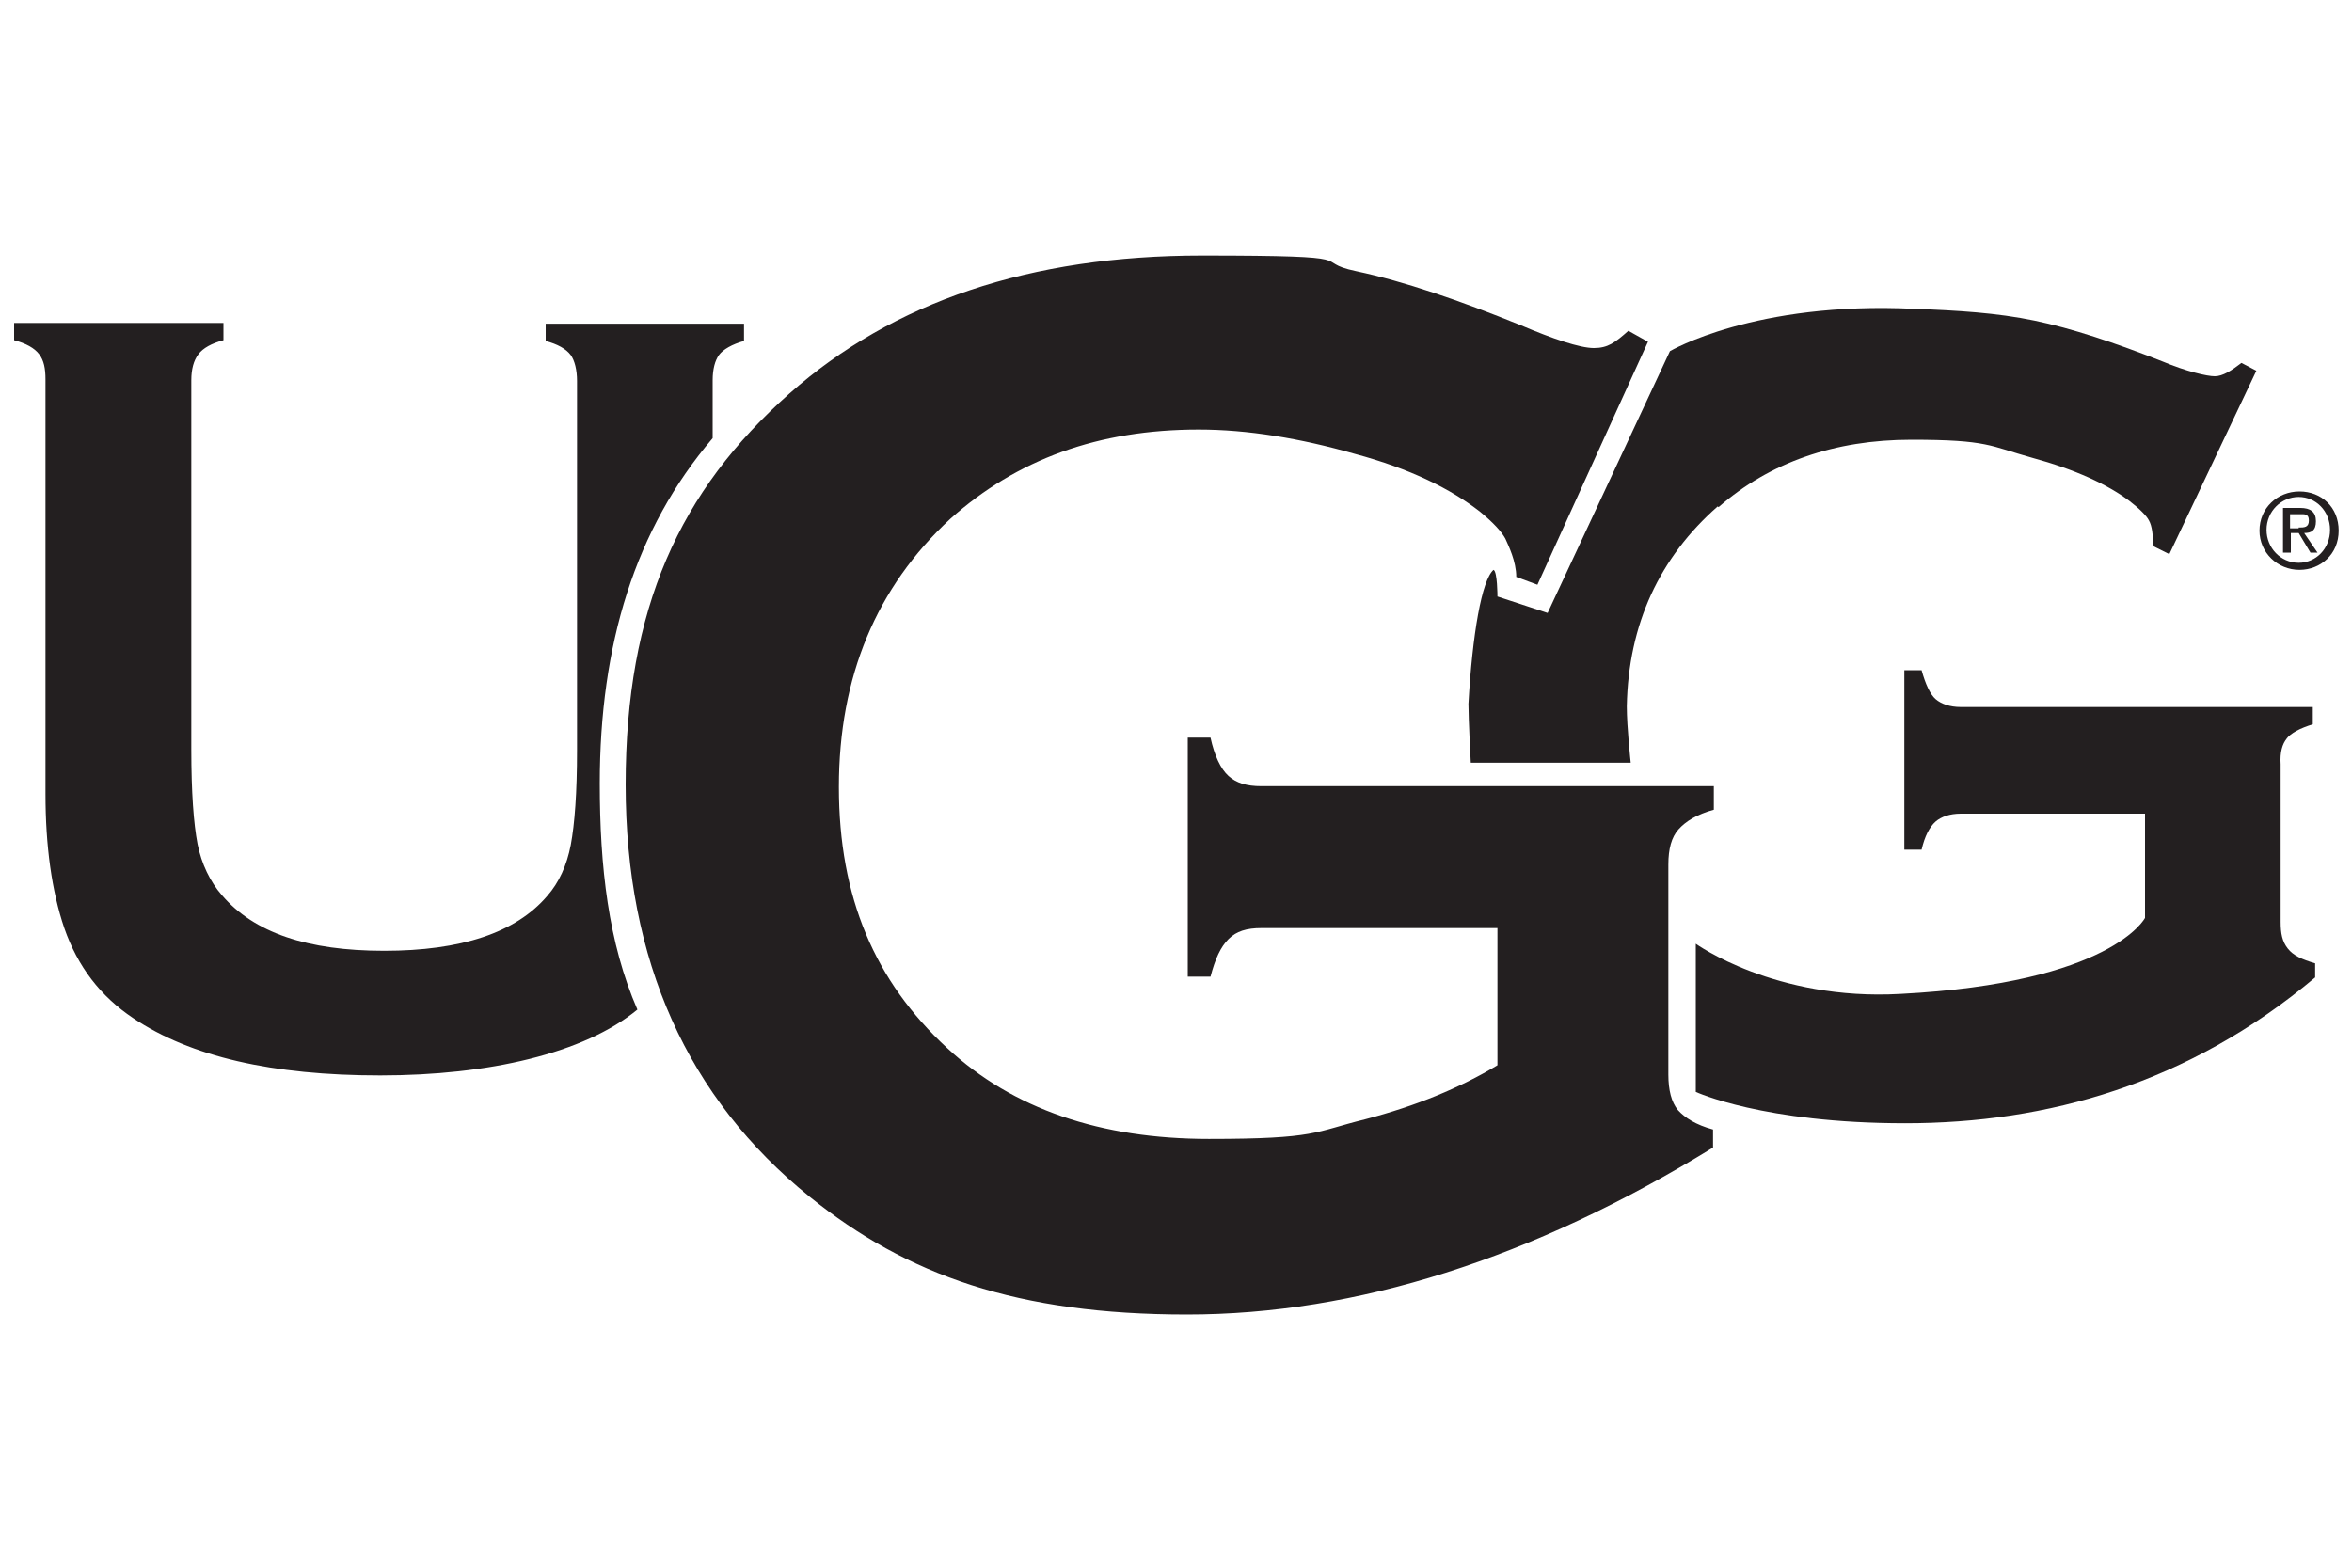
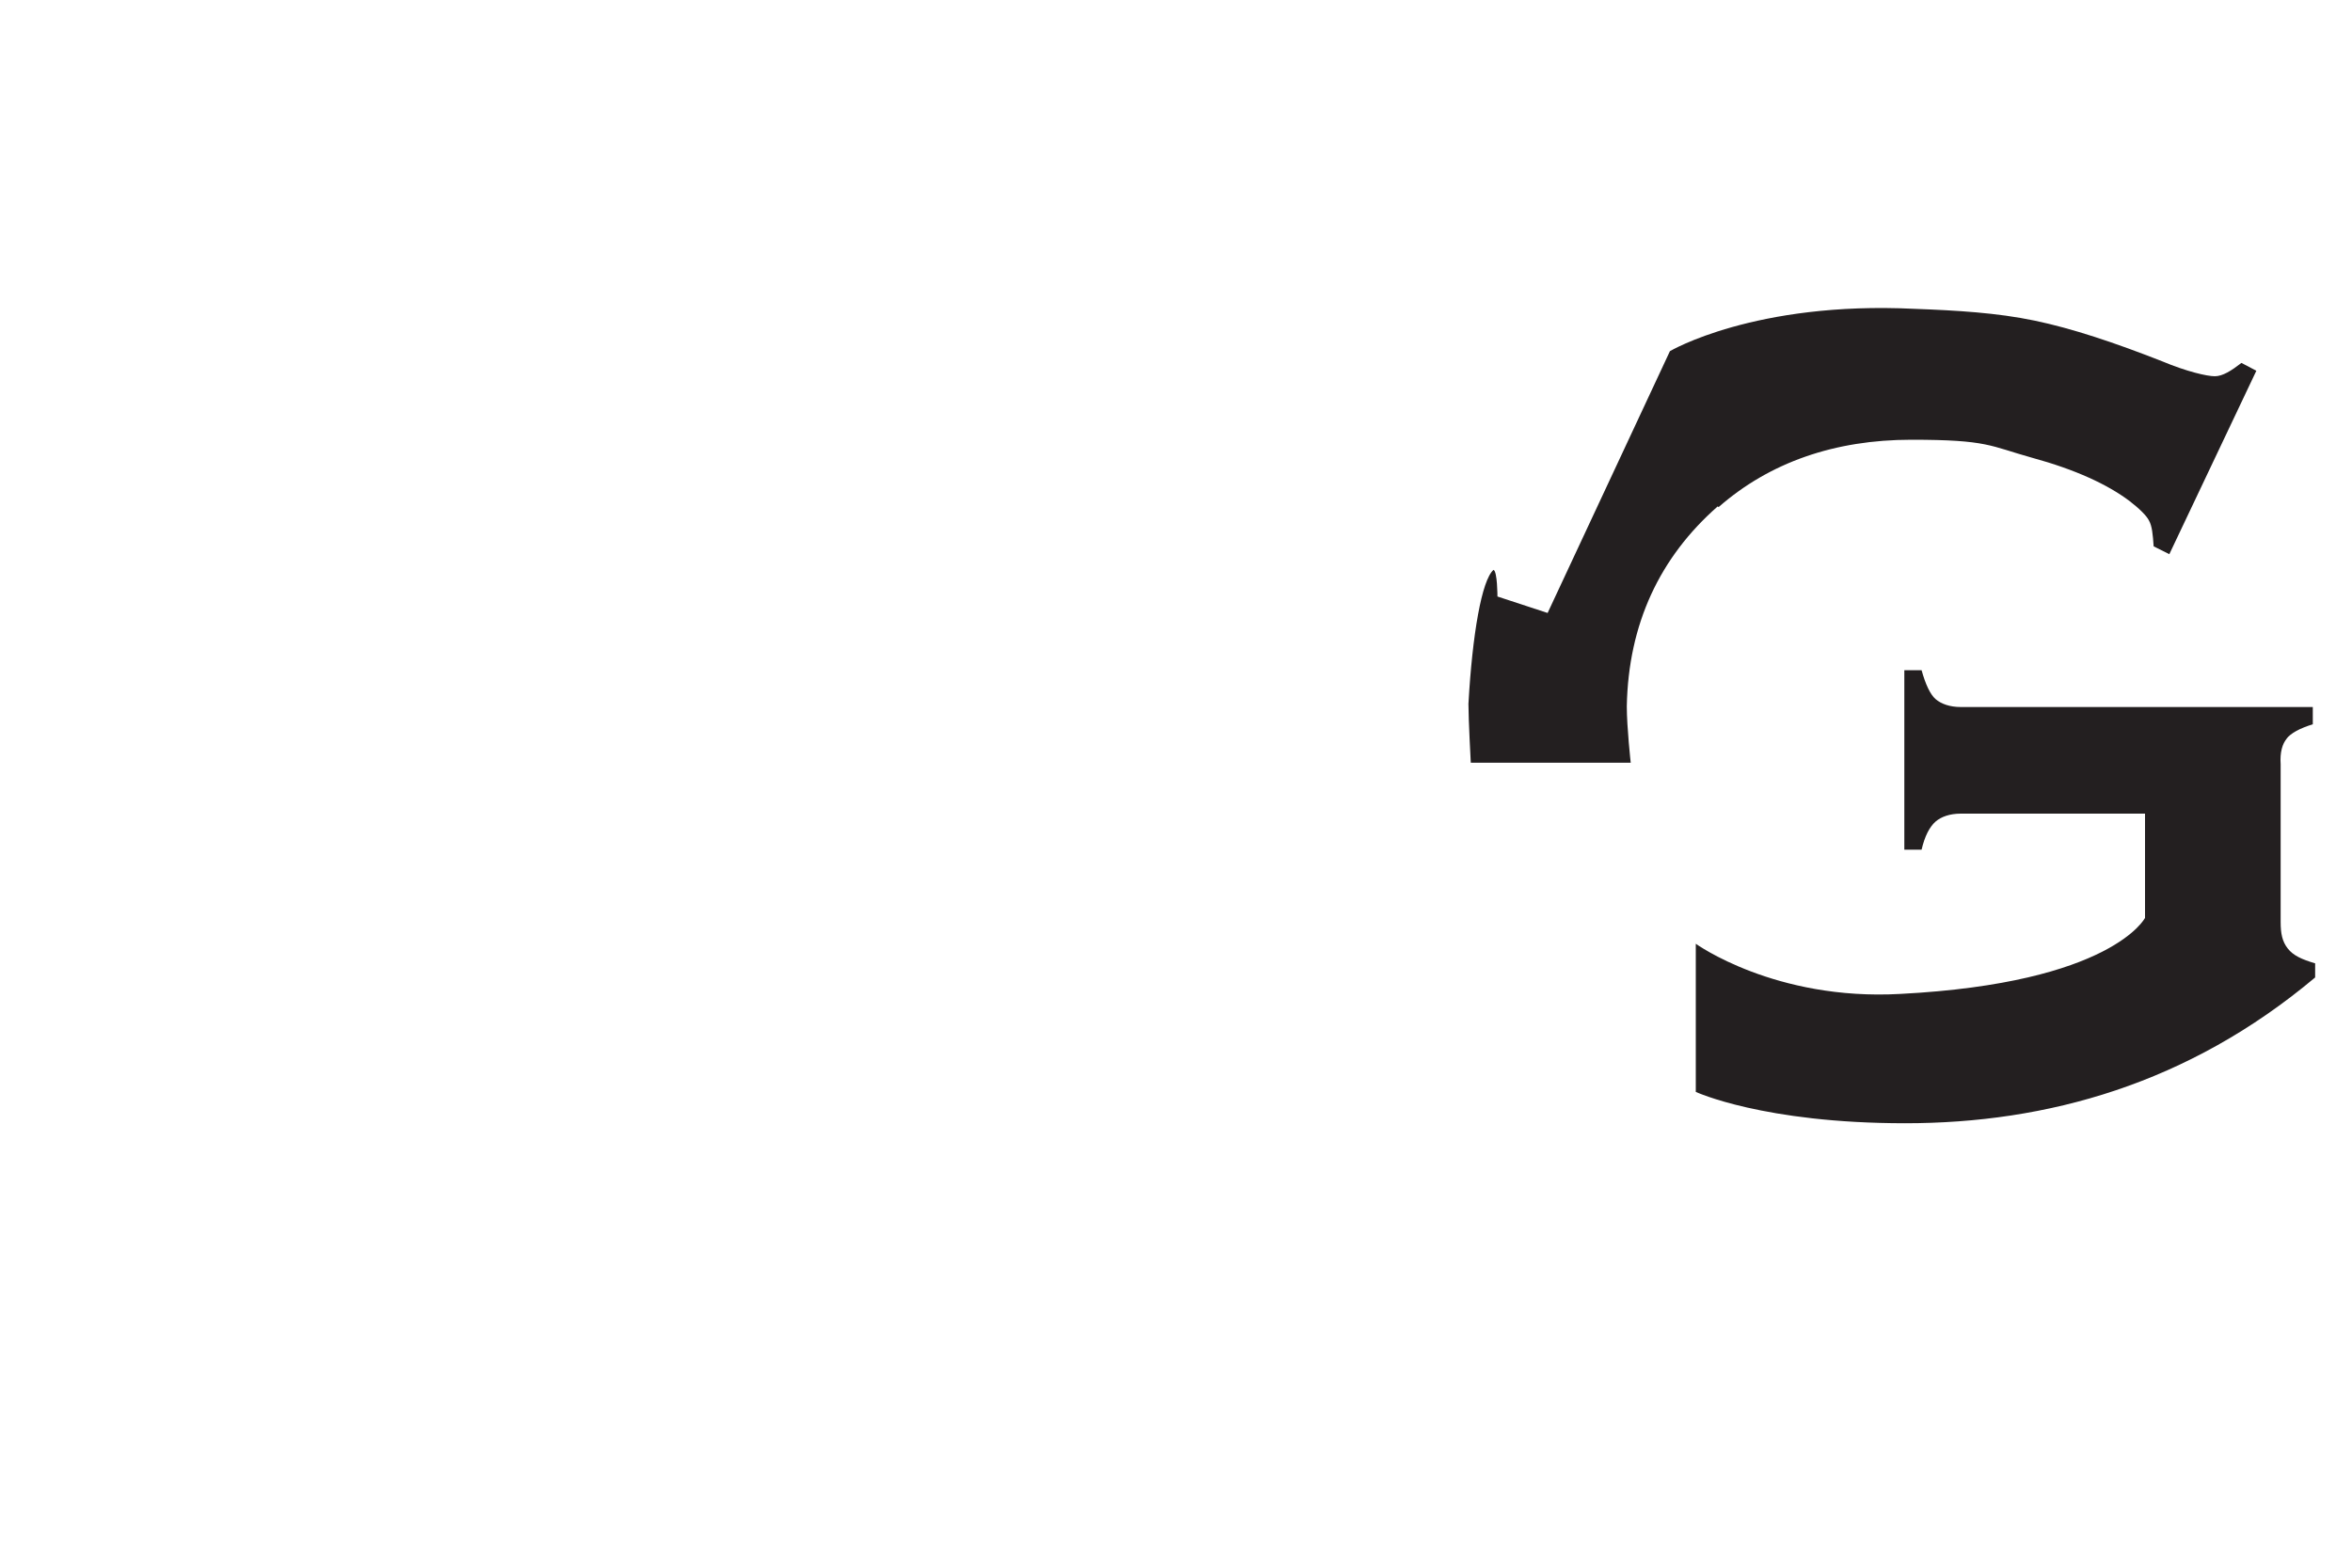
<svg xmlns="http://www.w3.org/2000/svg" viewBox="0 0 300 200" version="1.1">
  <defs>
    <style>
      .cls-1 {
        fill: #231f20;
      }
    </style>
  </defs>
  <g>
    <g id="Calque_1">
      <g id="svg2">
        <g>
          <g id="g54">
-             <path d="M293.2,67.3c.7,0,1.3,0,1.3-.9s-.6-.8-1.2-.8h-1.2v1.8h1.1ZM292.1,70.5h-.9v-5.7h2.2c1.3,0,2,.5,2,1.7s-.6,1.5-1.5,1.5l1.7,2.5h-.9l-1.5-2.5h-1v2.5h0ZM293.2,71.8c2.2,0,4-1.8,4-4.2s-1.8-4.2-4-4.2-4.1,1.8-4.1,4.2c0,2.3,1.8,4.2,4.1,4.2M288.2,67.7c0-2.9,2.3-5,5.1-5s5,2,5,5-2.3,5-5,5c-2.8,0-5.1-2.2-5.1-5" class="cls-1" id="path56" />
-           </g>
+             </g>
          <g id="g58">
-             <path d="M76.5,100c0-17.8,4.5-32.5,14.4-44.1v-7.4c0-1.4.3-2.5.8-3.2s1.7-1.4,3.2-1.8v-2.2h-25.3v2.2c1.5.4,2.6,1,3.2,1.8.5.7.8,1.9.8,3.3v47.1c0,5.5-.3,9.4-.8,12.1-.5,2.6-1.5,4.8-3,6.5-4,4.7-11,7-20.8,7s-16.6-2.3-20.7-7.1c-1.5-1.7-2.6-4-3.1-6.5-.5-2.6-.8-6.6-.8-12.1v-47.1c0-1.4.3-2.5.9-3.3s1.7-1.4,3.2-1.8v-2.2H1.8v2.2c1.5.4,2.6,1,3.2,1.8s.8,1.8.8,3.2v52.9c0,6.6.8,12.4,2.4,17.1,1.7,4.9,4.6,8.7,8.8,11.5,7.3,4.9,17.7,7.3,31.5,7.3s26-2.8,32.8-8.4c-3.7-8.5-4.8-18.2-4.8-28.9" class="cls-1" id="path60" />
-           </g>
+             </g>
          <g id="g62">
            <path d="M291.6,94.3c.6-.8,1.8-1.4,3.4-1.9v-2.2h-44.9c-1.4,0-2.5-.4-3.2-1s-1.3-1.9-1.8-3.7h-2.2v22.9h2.2c.4-1.7,1-2.9,1.8-3.6.7-.6,1.8-1,3.2-1h23.5v13.3s-4.2,8.3-31.2,9.7c-16,.9-26.1-6.4-26.1-6.4,0,.4,0,.2,0,.6v18.3s8.6,4,26.7,4,36.1-5,52.3-18.6v-1.8c-1.7-.5-2.8-1-3.5-1.9s-.9-1.9-.9-3.4v-20.1c-.1-1.5.2-2.6.8-3.3M219.2,64.7c6.5-5.7,14.8-8.6,24.6-8.6s10,.8,15.4,2.3c5.5,1.5,9.6,3.4,12.4,5.5,1.3,1,2.2,1.9,2.5,2.5.4.7.5,1.8.6,3.3l2,1,11.1-23.4-1.9-1c-1.3,1-2.4,1.7-3.4,1.7s-3.6-.6-6.7-1.9c-6.1-2.4-11.5-4.2-16.3-5.2-4.8-1-9.9-1.3-15.3-1.5-20.4-1-31.2,5.4-31.2,5.4l-15.6,33.4-6.4-2.1s0-3.2-.5-3.4c-1.5,1.3-2.7,8.2-3.2,17.1,0,2,.3,7.5.3,7.5h20.4s-.5-4.5-.5-7.2c.2-10.5,4.2-19,11.6-25.5" class="cls-1" id="path64" />
          </g>
          <g id="g66">
-             <path d="M191,118.4h-30.1c-1.9,0-3.2.4-4.2,1.4s-1.7,2.5-2.3,4.8h-2.9v-30.5h2.9c.5,2.3,1.3,4,2.3,4.9s2.3,1.3,4.2,1.3h57.7v3c-2.2.6-3.6,1.5-4.5,2.5-.9,1-1.3,2.5-1.3,4.5v26.8c0,2,.4,3.5,1.2,4.5.9,1,2.3,1.9,4.5,2.5v2.3c-23.1,14.2-45.5,21.3-67.1,21.3s-35.7-5-48.1-15c-15.6-12.6-23.5-30.1-23.5-52.6s6.9-37.5,20.9-49.9c13.2-11.7,30.7-17.6,52.6-17.6s13.5.7,19.7,2c6.1,1.3,13.1,3.7,21,6.9,4,1.7,7.5,2.9,9.3,2.9s2.7-.7,4.4-2.2l2.5,1.4-14.1,31-2.7-1c0-2-1-4-1.4-4.9-.5-.9-1.5-2-3.2-3.4-3.7-2.9-8.9-5.5-16-7.4-7-2-13.7-3.1-19.9-3.1-12.8,0-23.2,3.8-31.7,11.4-9.4,8.7-14.2,20.1-14.2,34.2s4.6,24.8,13.8,33.3c8.4,7.8,19.6,11.6,33.4,11.6s13.4-.9,19.9-2.5c6.5-1.7,12.1-4,16.9-6.9v-17.6h0,0Z" class="cls-1" id="path68" />
-           </g>
+             </g>
        </g>
      </g>
    </g>
  </g>
</svg>